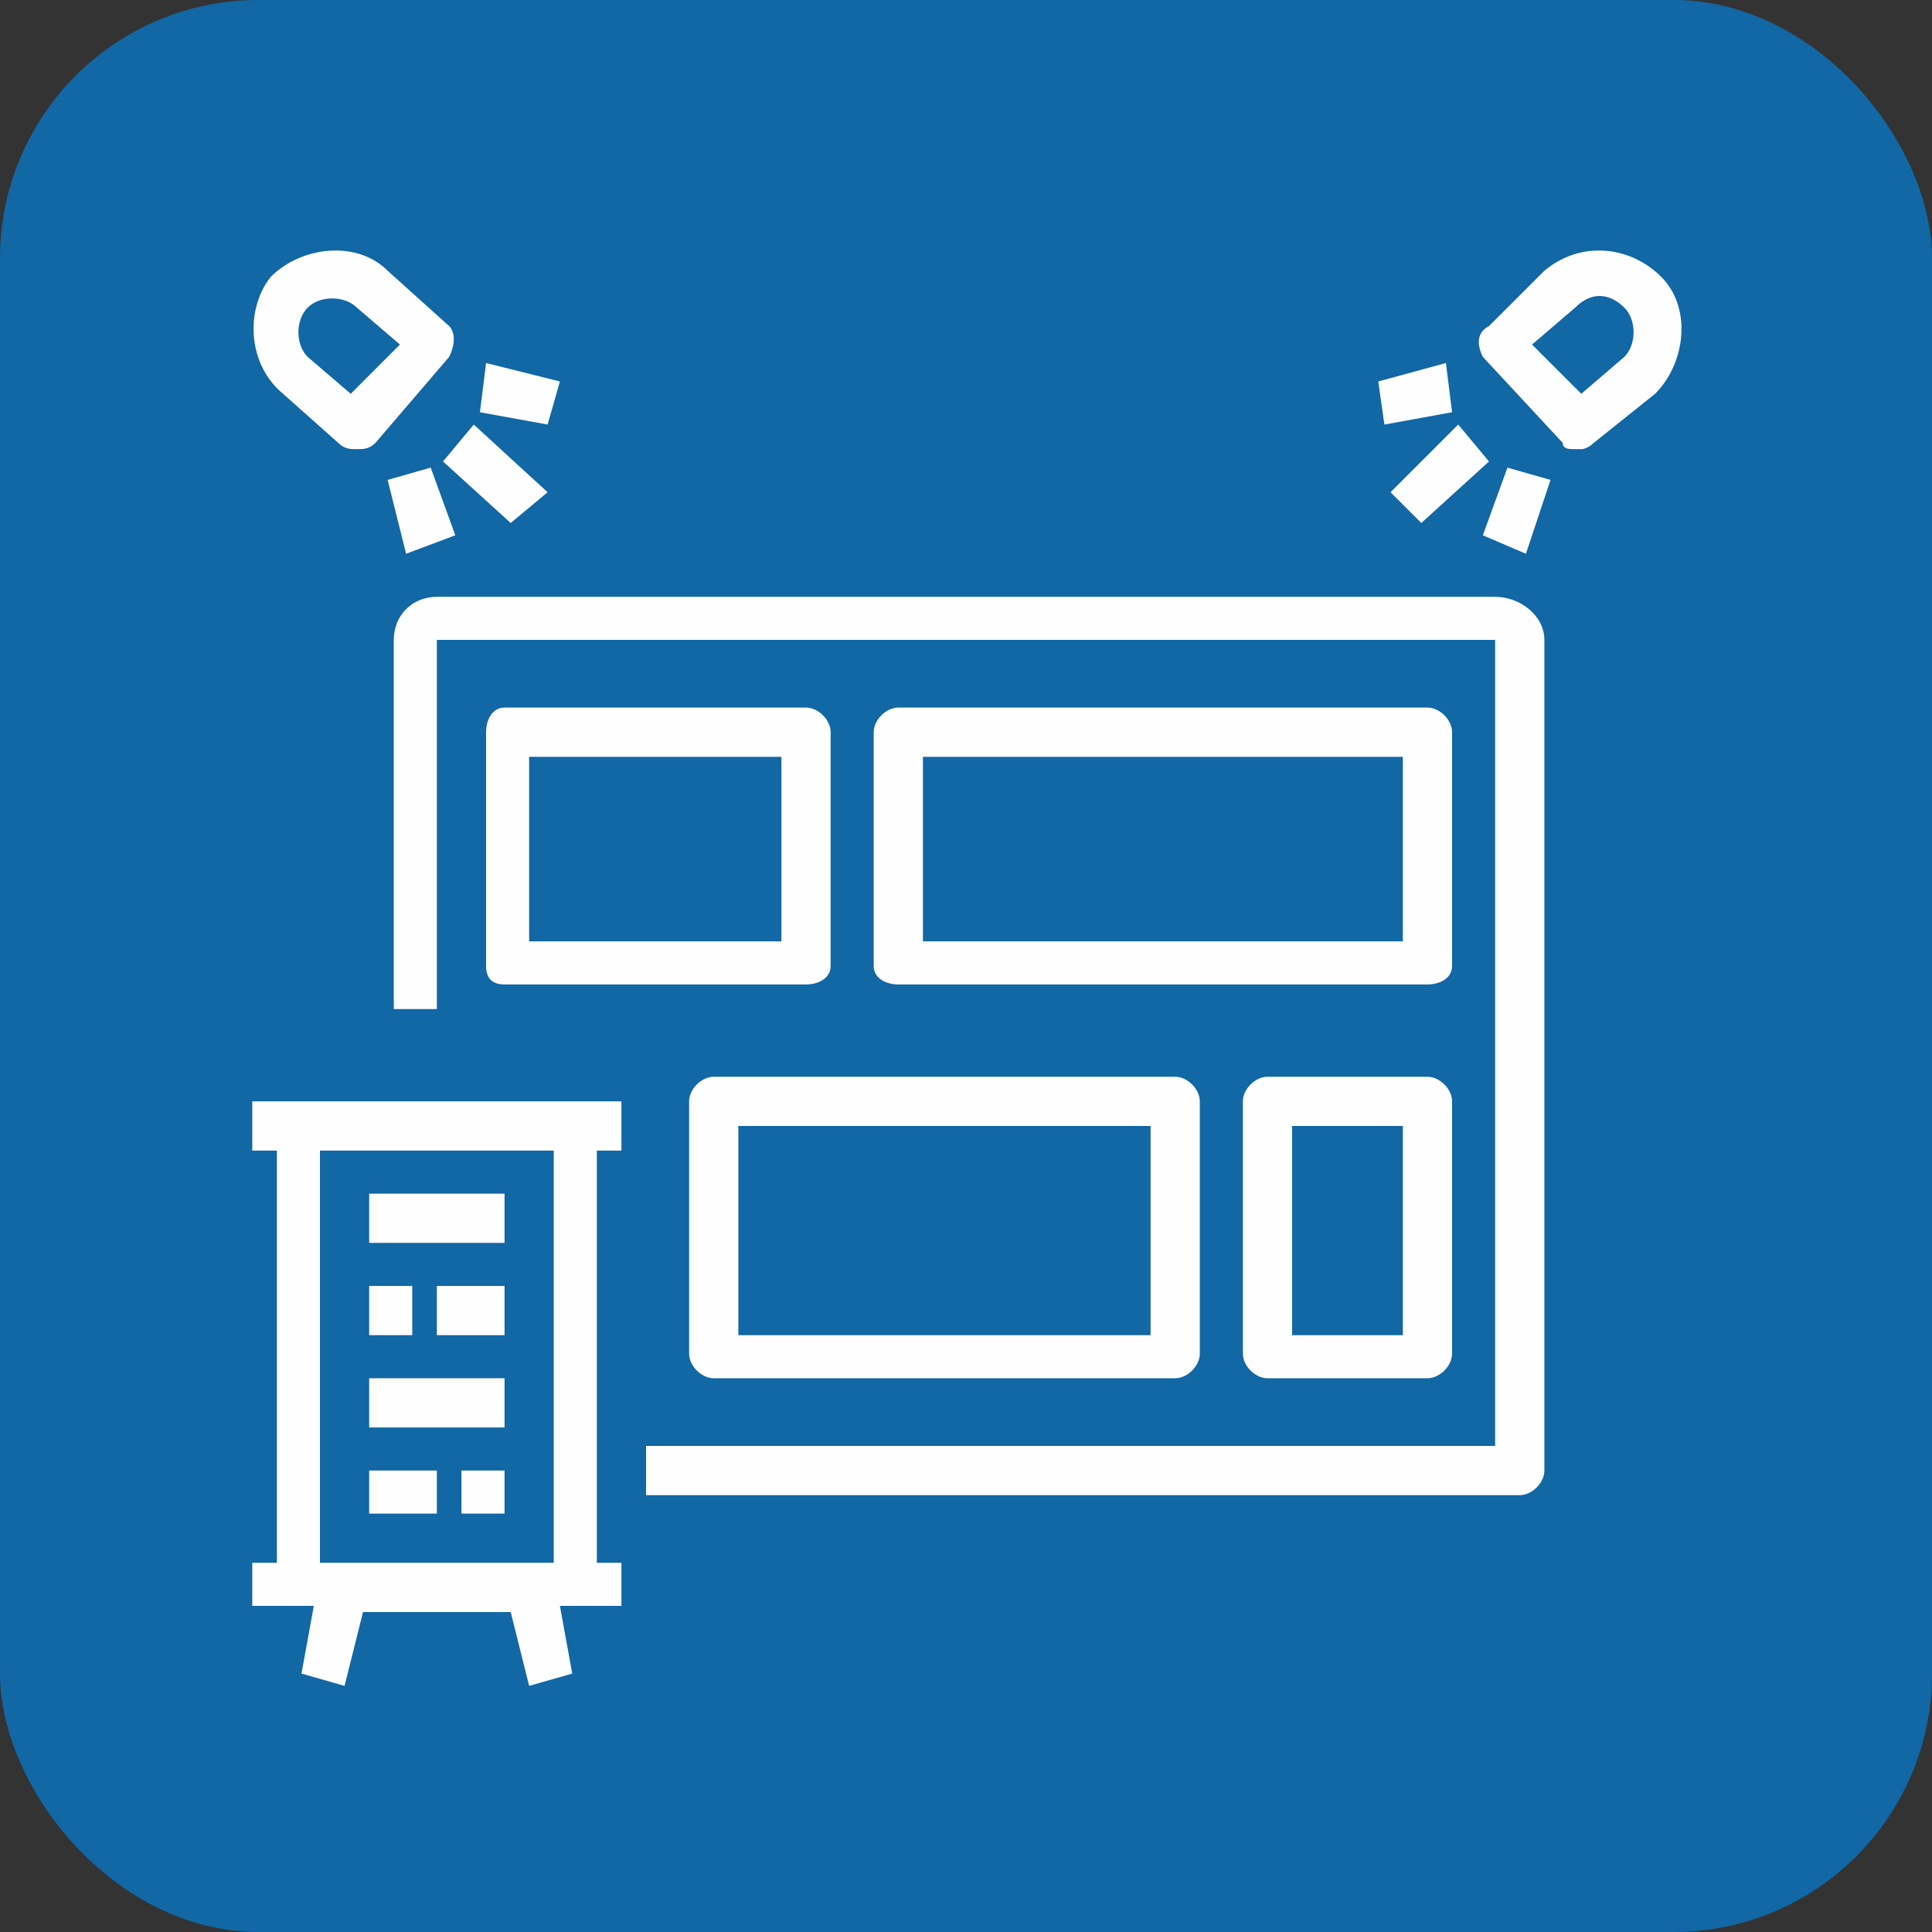
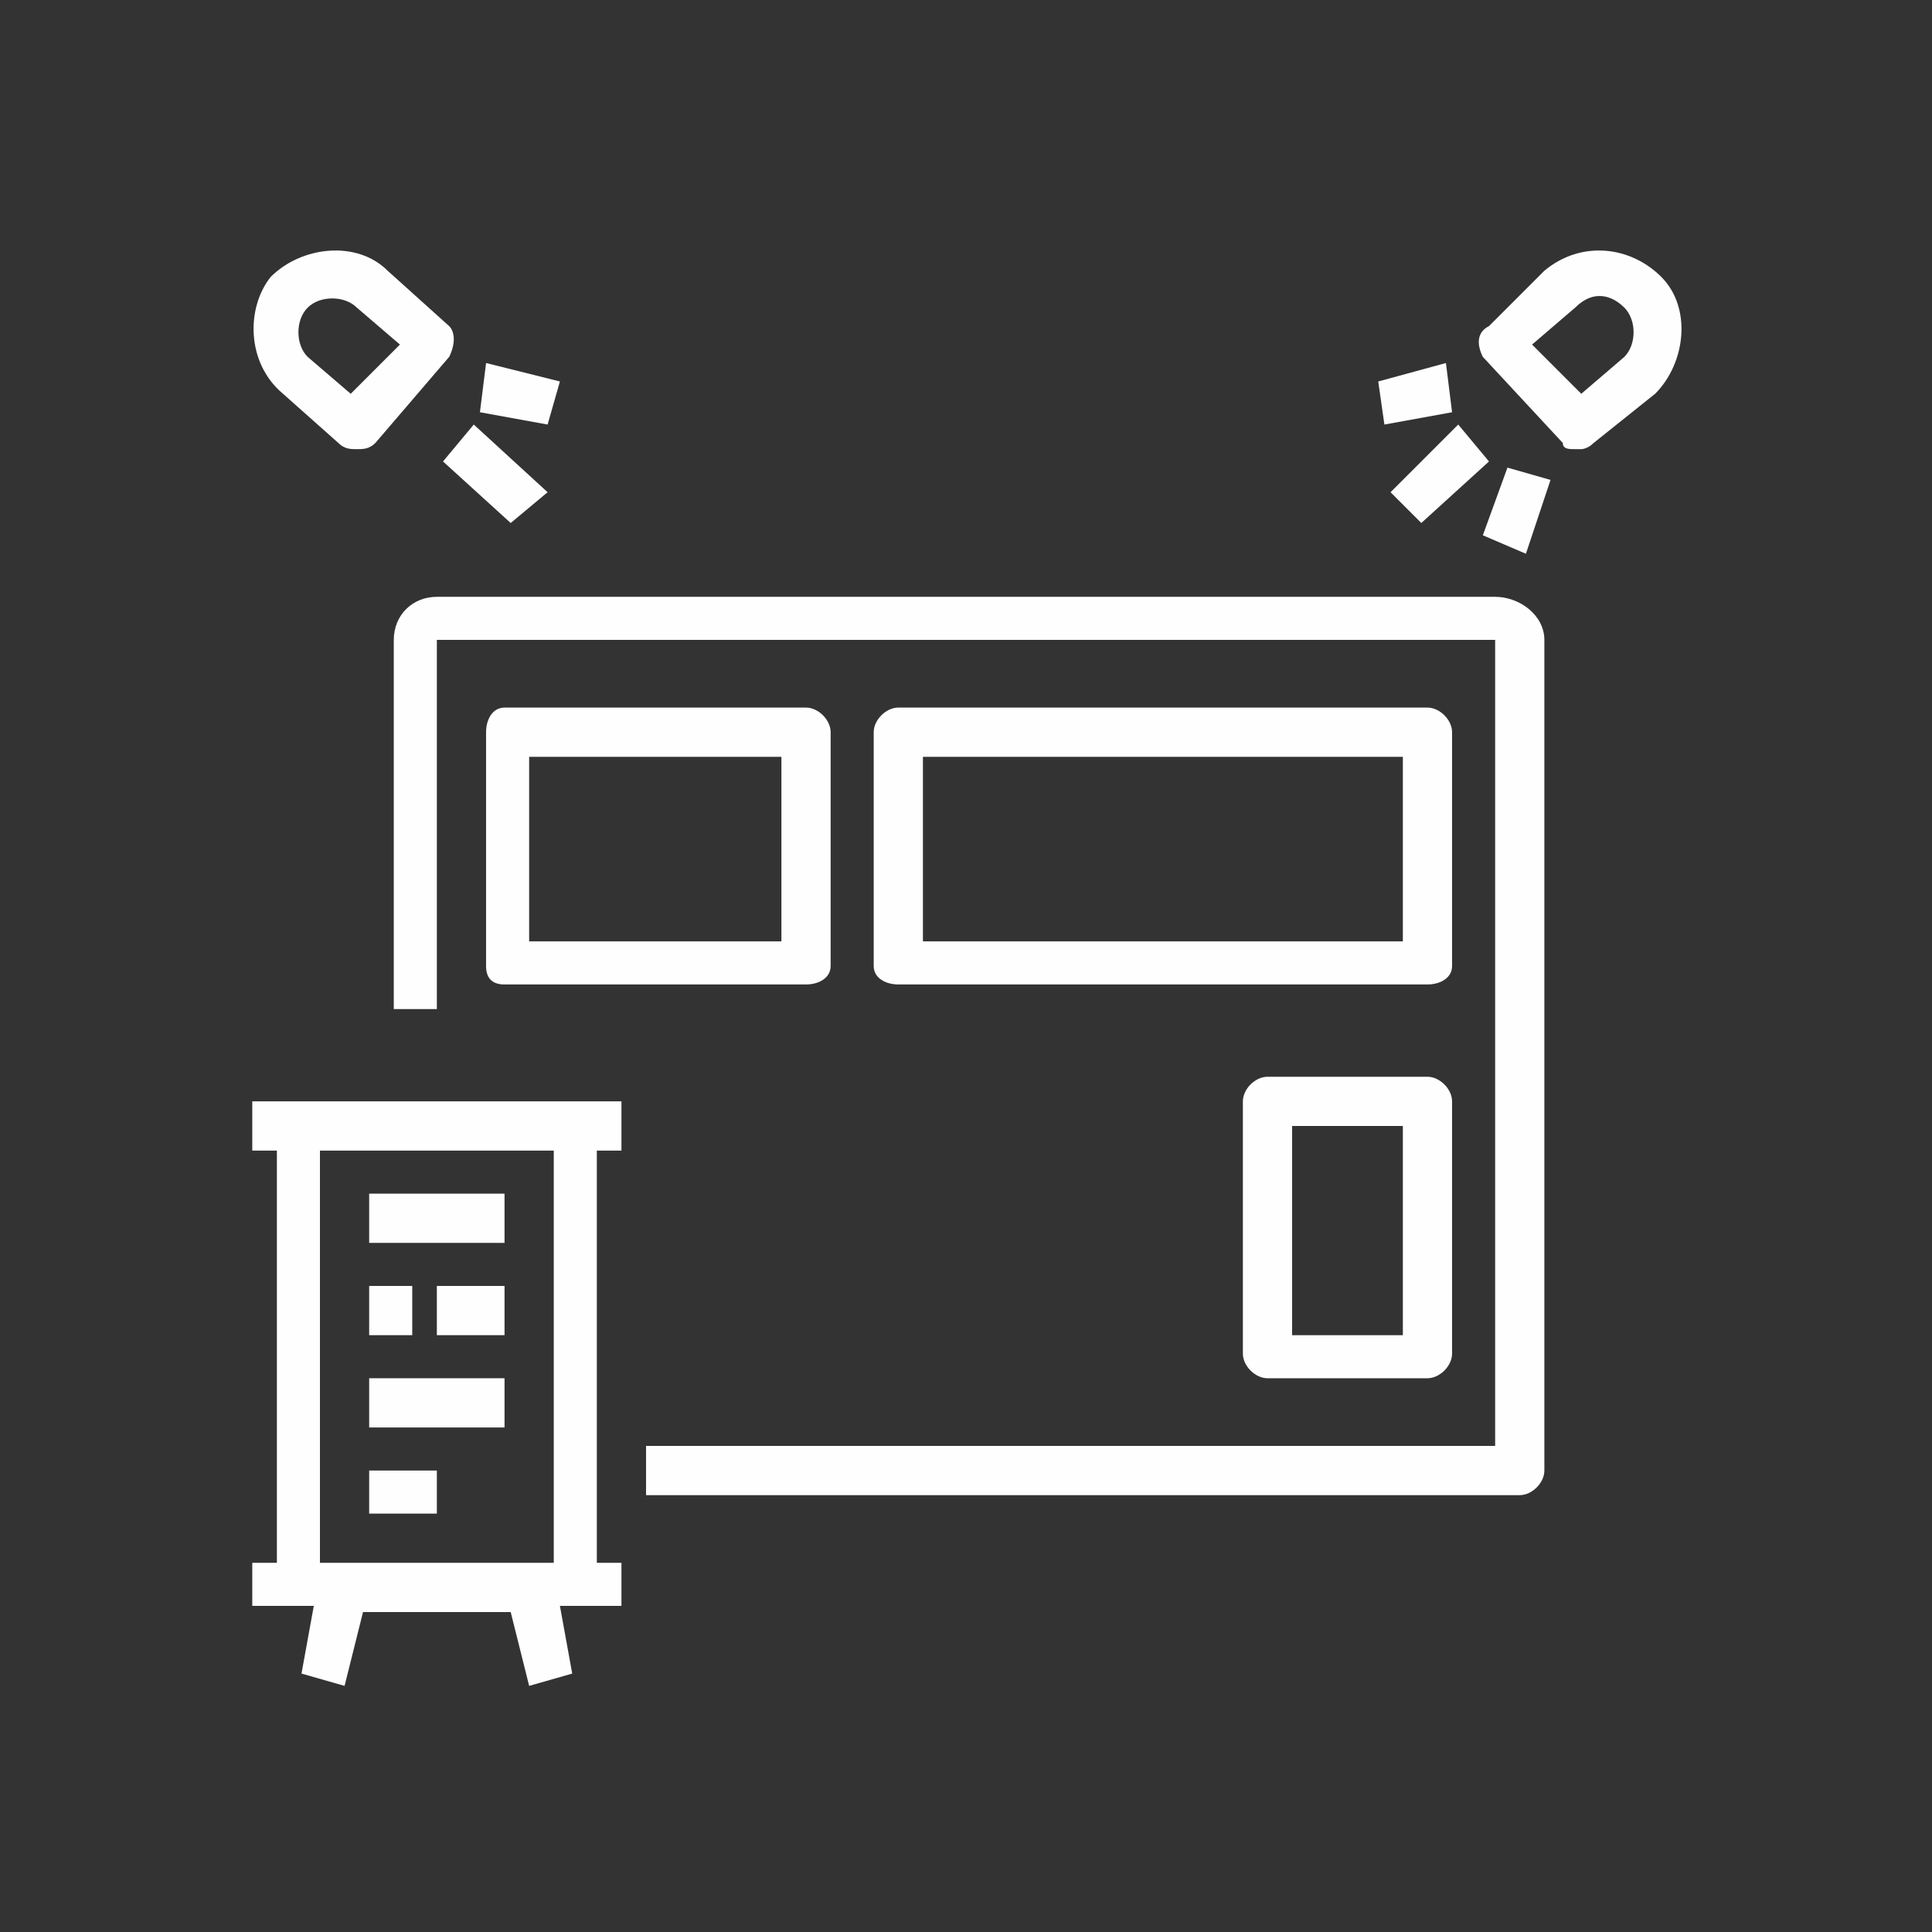
<svg xmlns="http://www.w3.org/2000/svg" xml:space="preserve" width="29mm" height="29mm" version="1.0" style="shape-rendering:geometricPrecision; text-rendering:geometricPrecision; image-rendering:optimizeQuality; fill-rule:evenodd; clip-rule:evenodd" viewBox="0 0 314 314">
  <rect x="0" y="0" width="314" height="314" fill="#333333" stroke="none" />
  <defs>
    <style type="text/css">
   
    .fil1 {fill:#FEFEFE}
    .fil0 {fill:#1267A5}
   
  </style>
  </defs>
  <g id="Layer_x0020_1">
    <g id="_3028464296464">
-       <rect class="fil0" width="314" height="314" rx="42" ry="42" />
      <g>
        <path class="fil1" d="M49 272l7 2 3 -12 24 0 3 12 7 -2 -2 -11 10 0 0 -7 -4 0 0 -67 4 0 0 -8 -60 0 0 8 4 0 0 67 -4 0 0 7 10 0 -2 11zm3 -85l38 0 0 67 -38 0 0 -67z" />
        <polygon class="fil1" points="71,209 82,209 82,217 71,217 " />
        <polygon class="fil1" points="60,224 82,224 82,232 60,232 " />
        <polygon class="fil1" points="60,239 71,239 71,246 60,246 " />
        <polygon class="fil1" points="60,209 67,209 67,217 60,217 " />
-         <polygon class="fil1" points="75,239 82,239 82,246 75,246 " />
        <polygon class="fil1" points="60,194 82,194 82,202 60,202 " />
        <path class="fil1" d="M64 104l0 60 7 0 0 -60 172 0 0 131 -138 0 0 8 142 0c2,0 4,-2 4,-4 0,0 0,0 0,0l0 -135c0,-4 -4,-7 -8,-7l-172 0c-4,0 -7,3 -7,7z" />
        <path class="fil1" d="M131 115l-49 0c-2,0 -3,2 -3,4 0,0 0,0 0,0l0 38c0,2 1,3 3,3 0,0 0,0 0,0l49 0c2,0 4,-1 4,-3 0,0 0,0 0,0l0 -38c0,-2 -2,-4 -4,-4 0,0 0,0 0,0zm-4 38l-41 0 0 -30 41 0 0 30z" />
        <path class="fil1" d="M232 175l-26 0c-2,0 -4,2 -4,4 0,0 0,0 0,0l0 41c0,2 2,4 4,4 0,0 0,0 0,0l26 0c2,0 4,-2 4,-4 0,0 0,0 0,0l0 -41c0,-2 -2,-4 -4,-4 0,0 0,0 0,0zm-4 42l-18 0 0 -34 18 0 0 34z" />
        <path class="fil1" d="M236 119c0,-2 -2,-4 -4,-4 0,0 0,0 0,0l-86 0c-2,0 -4,2 -4,4 0,0 0,0 0,0l0 38c0,2 2,3 4,3 0,0 0,0 0,0l86 0c2,0 4,-1 4,-3 0,0 0,0 0,0l0 -38zm-8 34l-78 0 0 -30 78 0 0 30z" />
-         <path class="fil1" d="M112 179l0 41c0,2 2,4 4,4 0,0 0,0 0,0l75 0c2,0 4,-2 4,-4 0,0 0,0 0,0l0 -41c0,-2 -2,-4 -4,-4 0,0 0,0 0,0l-75 0c-2,0 -4,2 -4,4 0,0 0,0 0,0zm8 4l67 0 0 34 -67 0 0 -34z" />
        <path class="fil1" d="M63 44c-5,-5 -14,-4 -19,1 -4,5 -4,14 2,19l9 8c1,1 2,1 3,1 0,0 0,0 0,0 1,0 2,0 3,-1l12 -14c1,-2 1,-4 0,-5 0,0 0,0 0,0l-10 -9zm-6 20l-7 -6c-2,-2 -2,-6 0,-8 2,-2 6,-2 8,0l7 6 -8 8z" />
        <polygon class="fil1" points="78,67 79,59 91,62 89,69 " />
-         <polygon class="fil1" points="63,78 70,76 74,87 66,90 " />
        <polygon class="fil1" points="72,75 77,69 89,80 83,85 " />
        <path class="fil1" d="M270 45c-5,-5 -13,-6 -19,-1l-9 9c-2,1 -2,3 -1,5 0,0 0,0 0,0l13 14c0,1 1,1 2,1 0,0 0,0 1,0 0,0 1,0 2,-1l10 -8c5,-5 6,-14 1,-19l0 0zm-6 13l-7 6 -8 -8 7 -6c3,-3 6,-2 8,0 2,2 2,6 0,8 0,0 0,0 0,0l0 0z" />
        <polygon class="fil1" points="224,62 235,59 236,67 225,69 " />
        <polygon class="fil1" points="241,87 245,76 252,78 248,90 " />
        <polygon class="fil1" points="226,80 237,69 242,75 231,85 " />
      </g>
    </g>
  </g>
</svg>